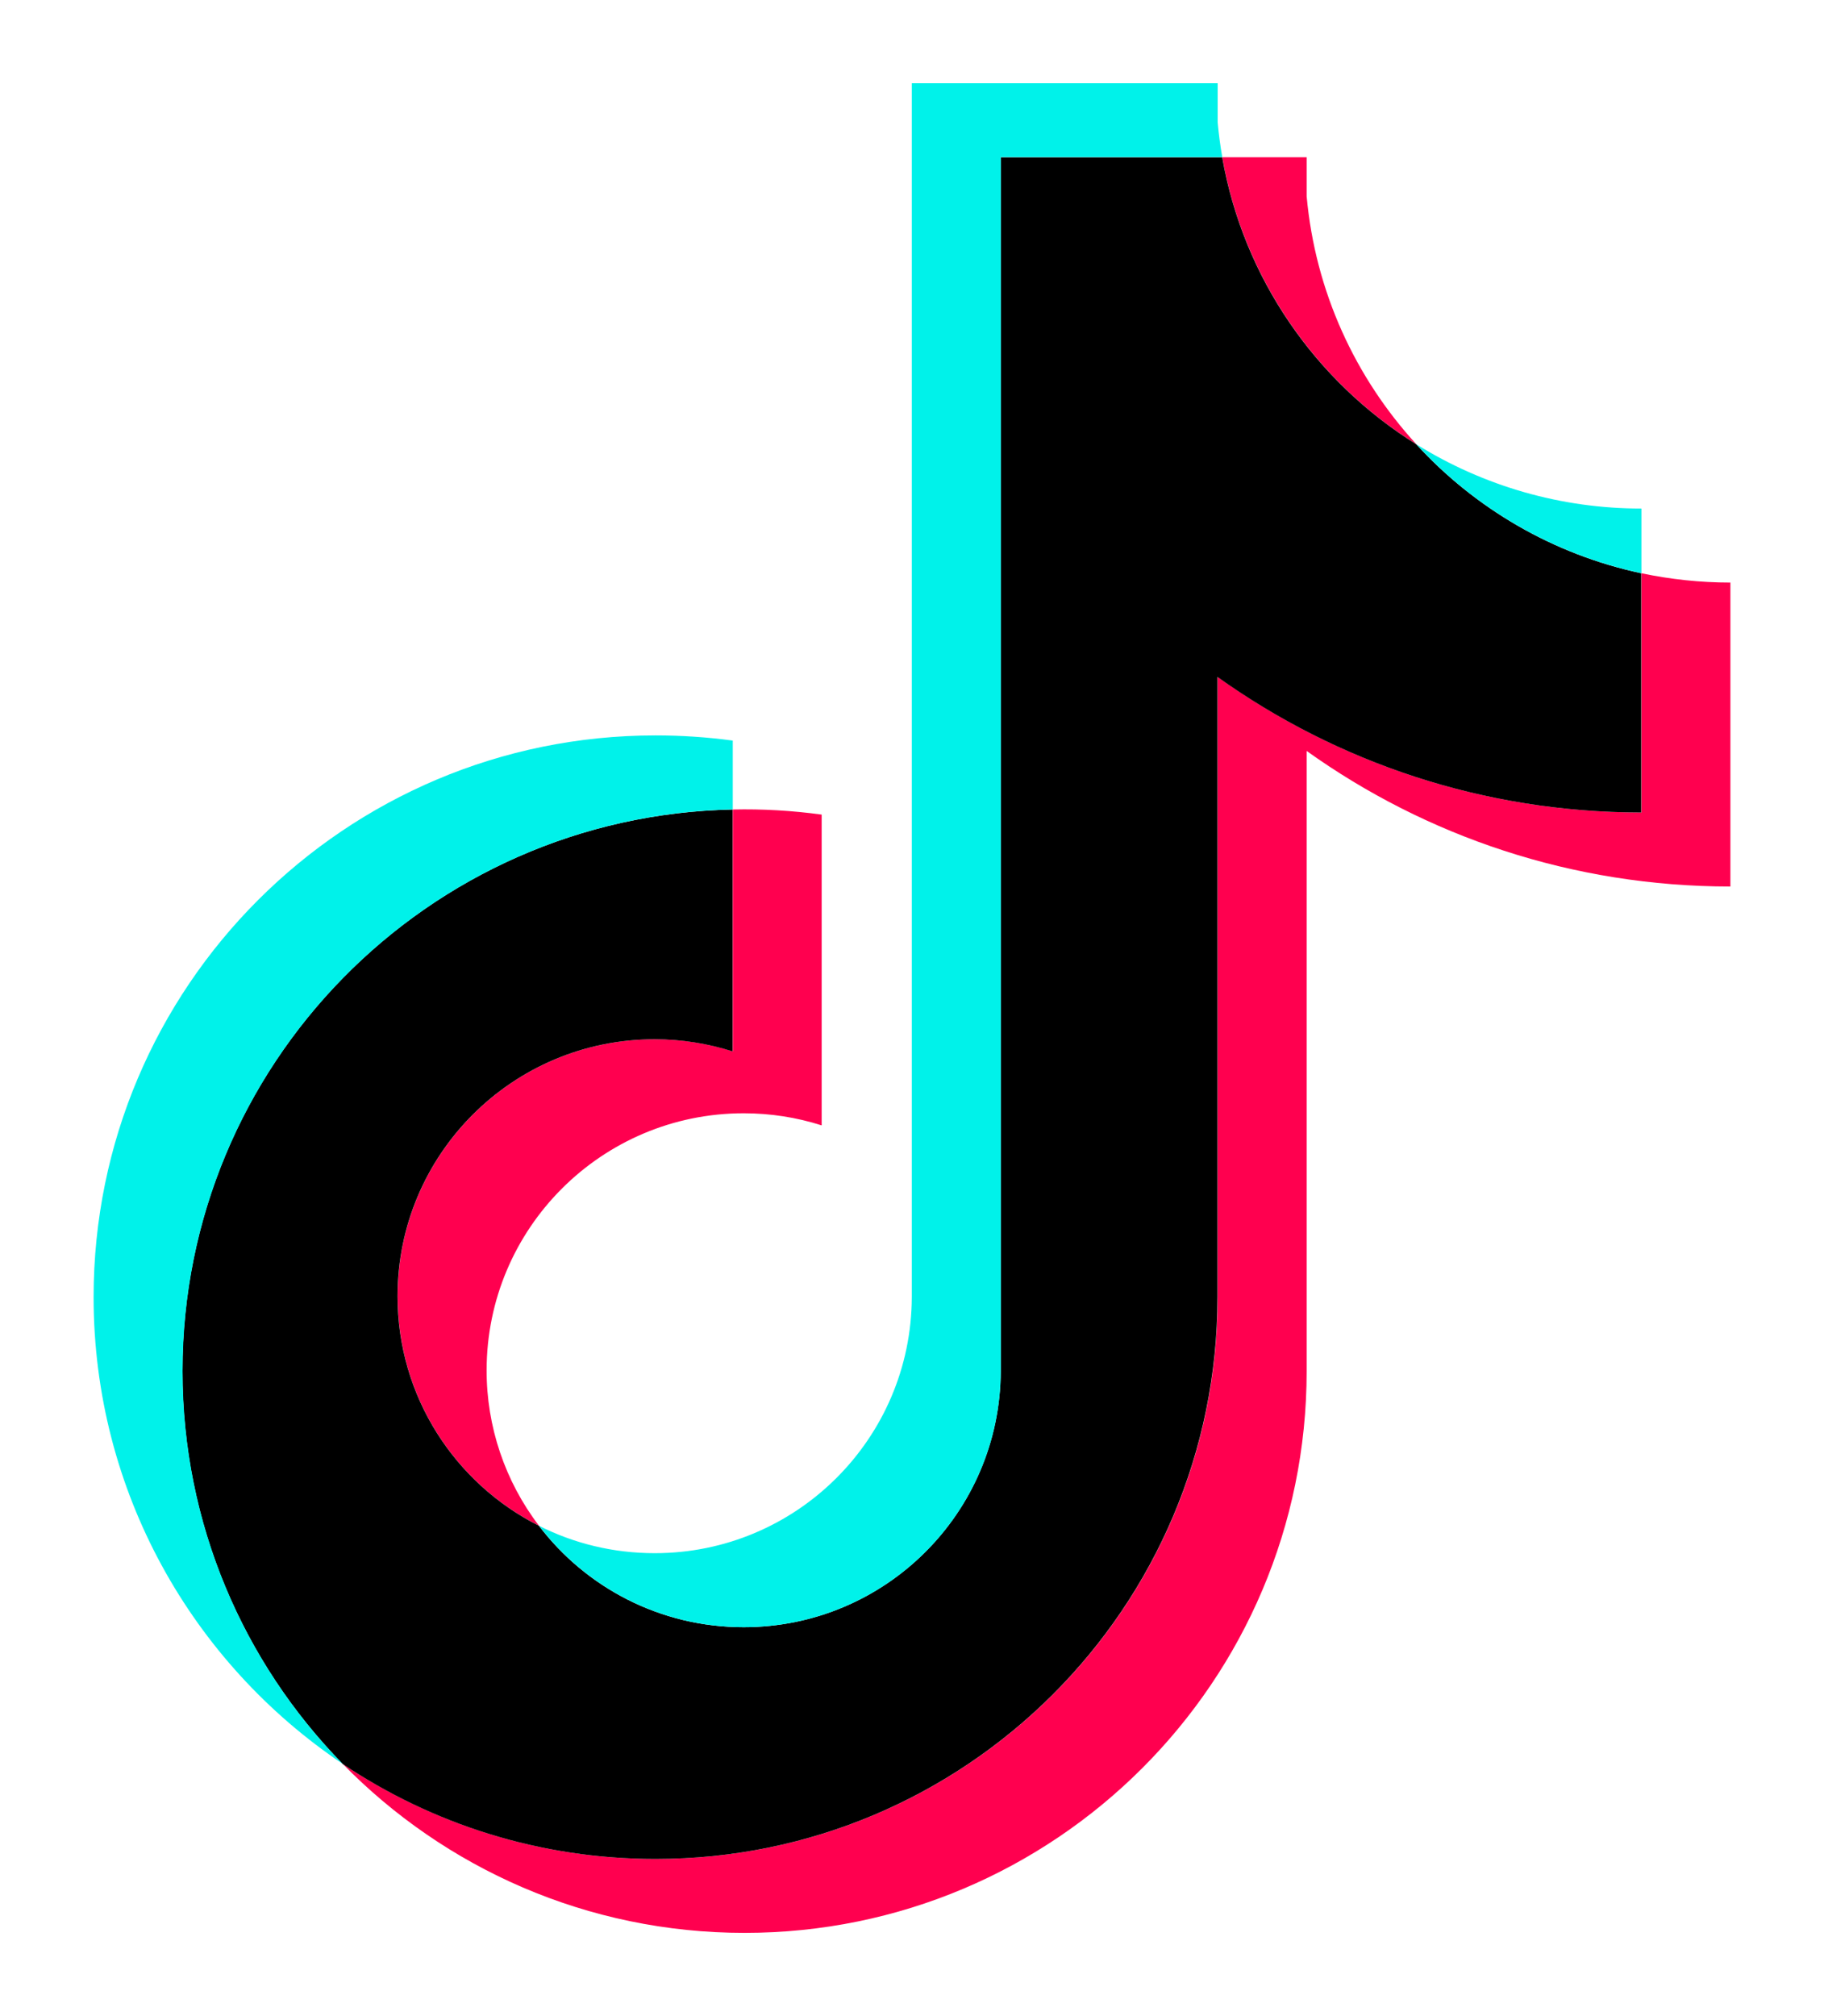
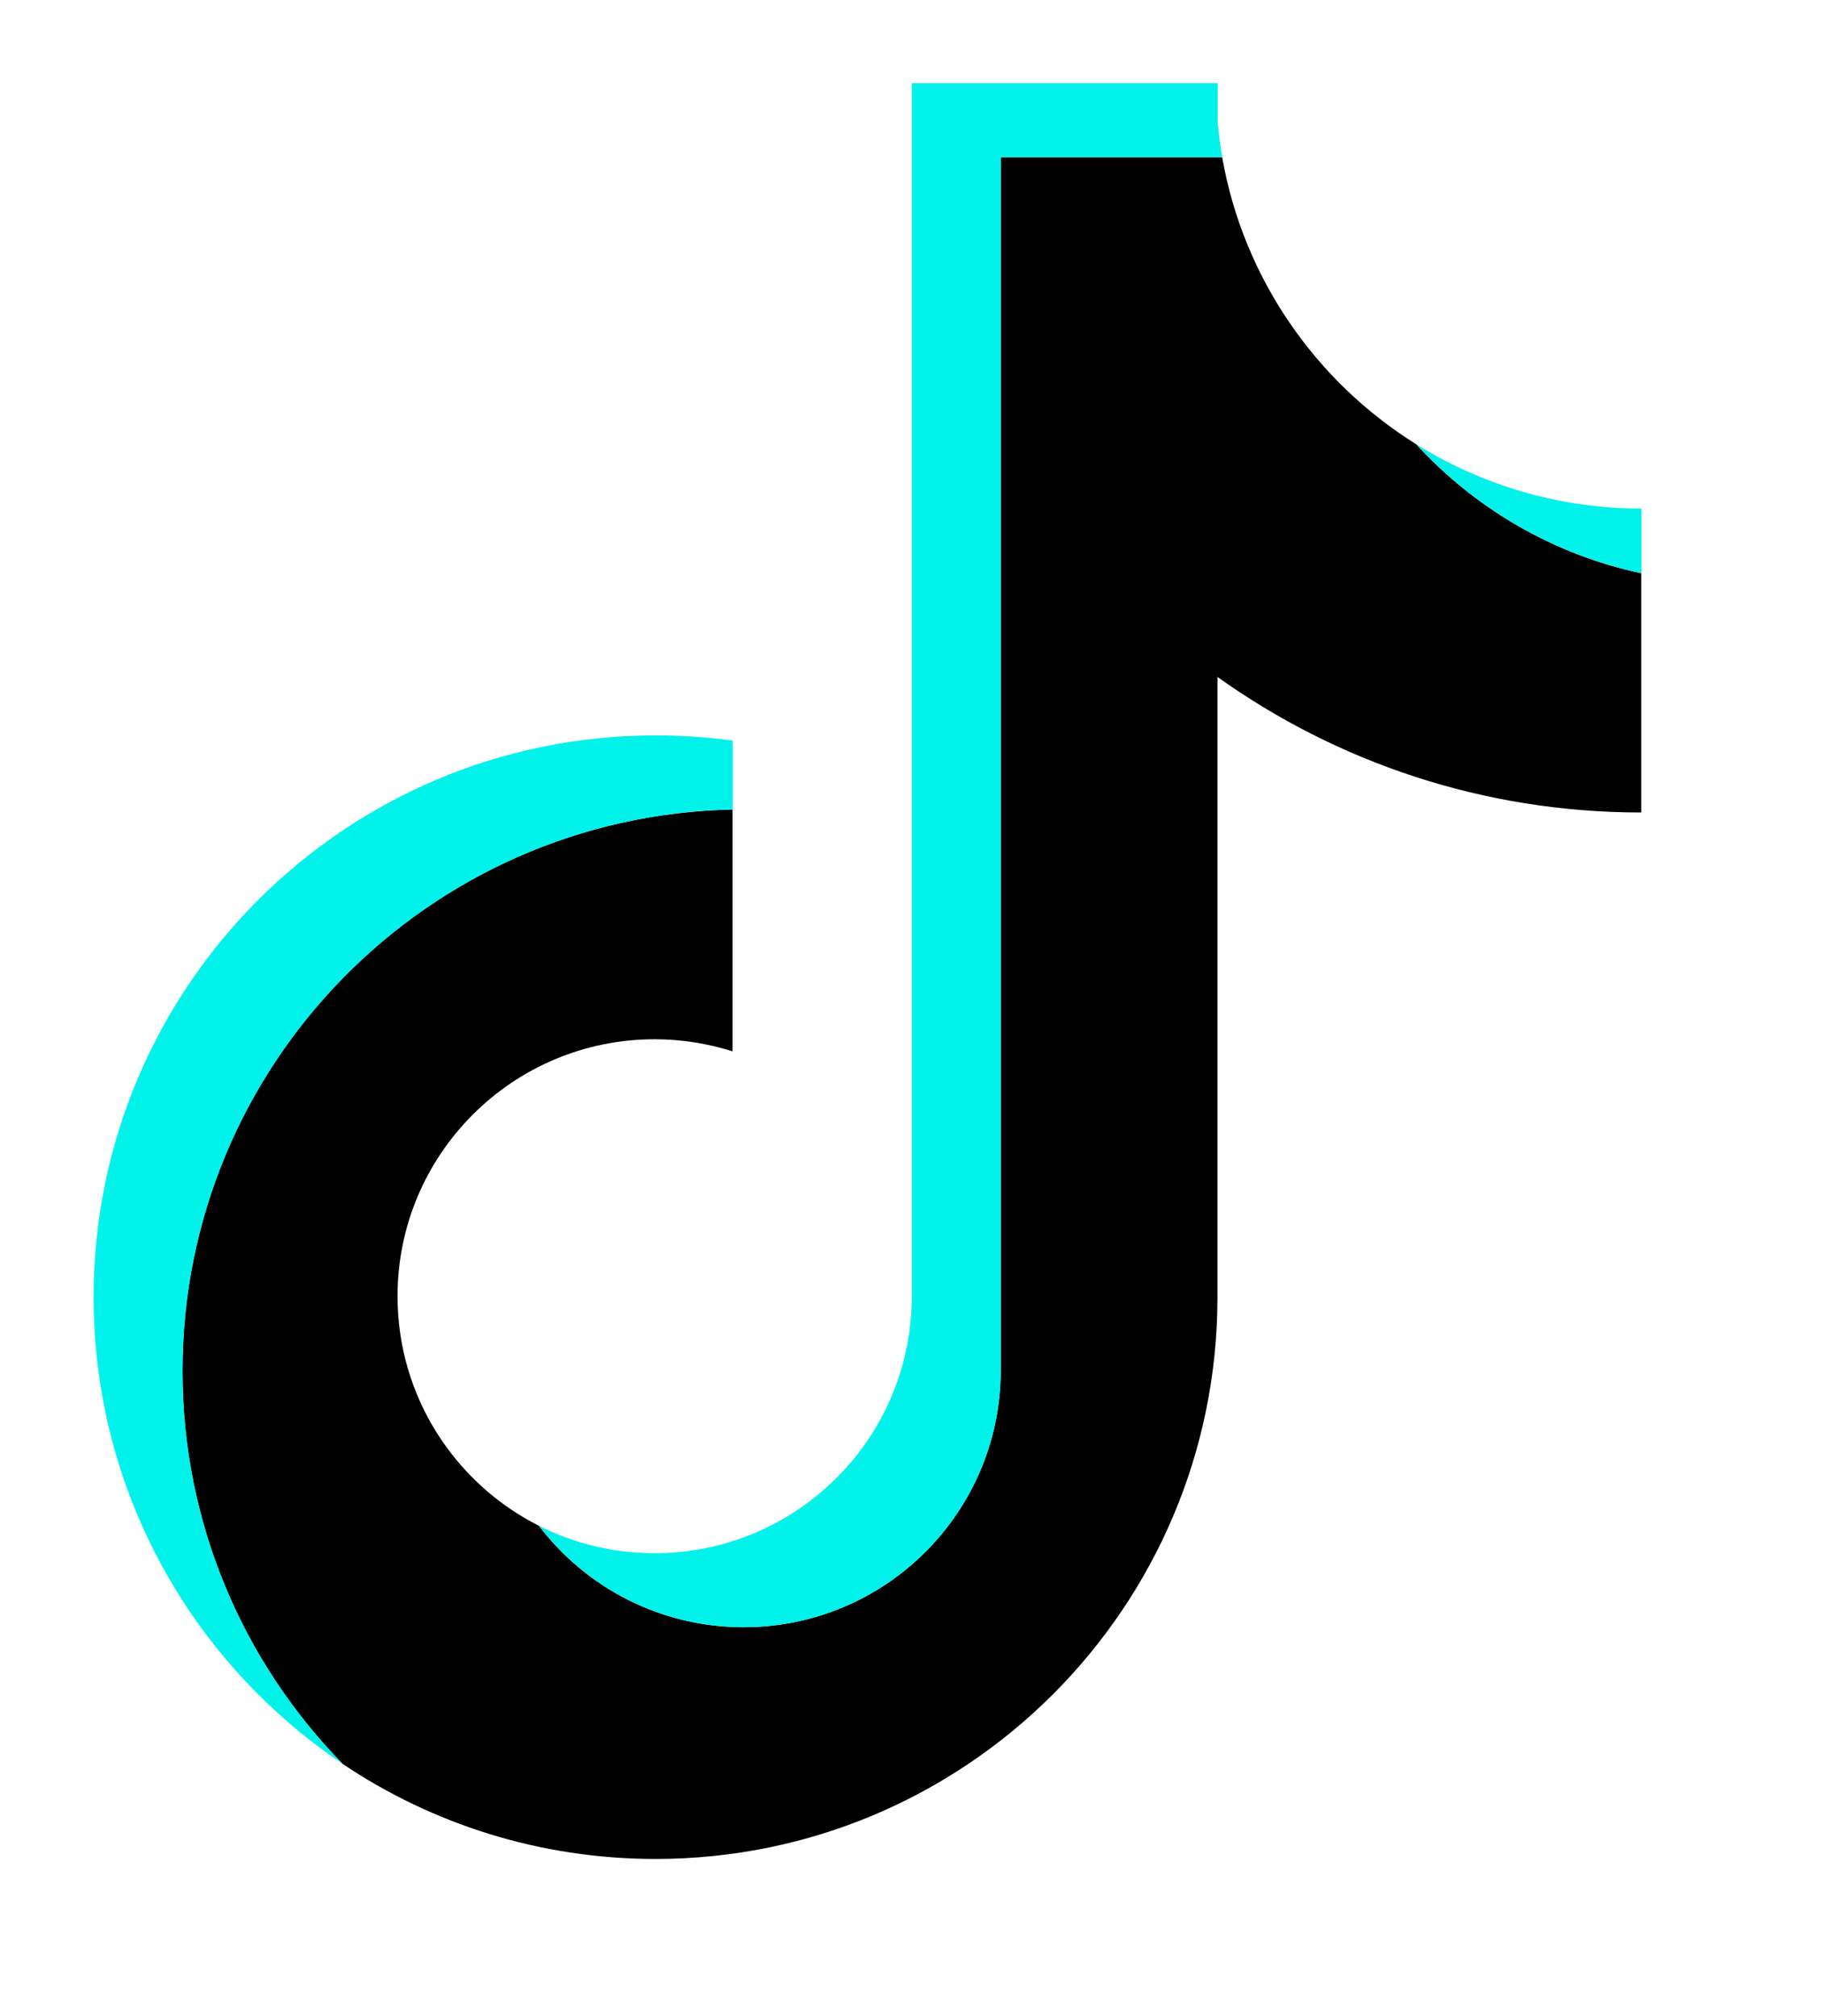
<svg xmlns="http://www.w3.org/2000/svg" width="19" height="21" viewBox="0 0 19 21" fill="none">
-   <path d="M13.611 7.822C14.855 8.711 16.379 9.234 18.025 9.234V6.068C17.713 6.068 17.402 6.035 17.098 5.971V8.463C15.452 8.463 13.928 7.94 12.684 7.051V13.511C12.684 16.743 10.063 19.363 6.829 19.363C5.623 19.363 4.502 18.998 3.57 18.373C4.633 19.459 6.116 20.133 7.756 20.133C10.99 20.133 13.611 17.514 13.611 14.282V7.822H13.611ZM14.754 4.628C14.118 3.934 13.701 3.037 13.611 2.045V1.638H12.732C12.954 2.898 13.708 3.975 14.754 4.628ZM5.615 15.893C5.26 15.428 5.068 14.858 5.069 14.273C5.069 12.795 6.268 11.596 7.747 11.596C8.023 11.596 8.297 11.638 8.559 11.722V8.485C8.252 8.443 7.943 8.425 7.633 8.432V10.951C7.37 10.867 7.096 10.825 6.82 10.825C5.341 10.825 4.142 12.024 4.142 13.502C4.142 14.547 4.741 15.452 5.615 15.893Z" fill="#FF004F" />
  <path d="M12.682 7.051C13.927 7.94 15.451 8.463 17.096 8.463V5.971C16.178 5.775 15.364 5.295 14.753 4.628C13.706 3.975 12.952 2.898 12.731 1.638H10.424V14.282C10.418 15.756 9.222 16.949 7.746 16.949C6.876 16.949 6.103 16.535 5.614 15.893C4.74 15.452 4.141 14.547 4.141 13.502C4.141 12.024 5.34 10.825 6.819 10.825C7.102 10.825 7.375 10.87 7.631 10.951V8.432C4.455 8.497 1.9 11.091 1.9 14.282C1.9 15.874 2.537 17.318 3.569 18.373C4.5 18.998 5.622 19.363 6.828 19.363C10.061 19.363 12.682 16.743 12.682 13.511V7.051H12.682Z" fill="black" />
  <path d="M17.098 5.971V5.297C16.269 5.298 15.457 5.066 14.754 4.628C15.376 5.308 16.196 5.778 17.098 5.971ZM12.732 1.637C12.711 1.517 12.695 1.396 12.684 1.274V0.867H9.498V13.511C9.493 14.985 8.296 16.178 6.82 16.178C6.386 16.178 5.977 16.076 5.615 15.893C6.104 16.535 6.877 16.949 7.747 16.949C9.223 16.949 10.42 15.755 10.425 14.281V1.637H12.732ZM7.633 8.431V7.714C7.366 7.678 7.098 7.66 6.829 7.66C3.596 7.66 0.975 10.279 0.975 13.511C0.975 15.537 2.005 17.322 3.57 18.373C2.538 17.318 1.902 15.874 1.902 14.281C1.902 11.091 4.456 8.497 7.633 8.431Z" fill="#00F2EA" />
</svg>